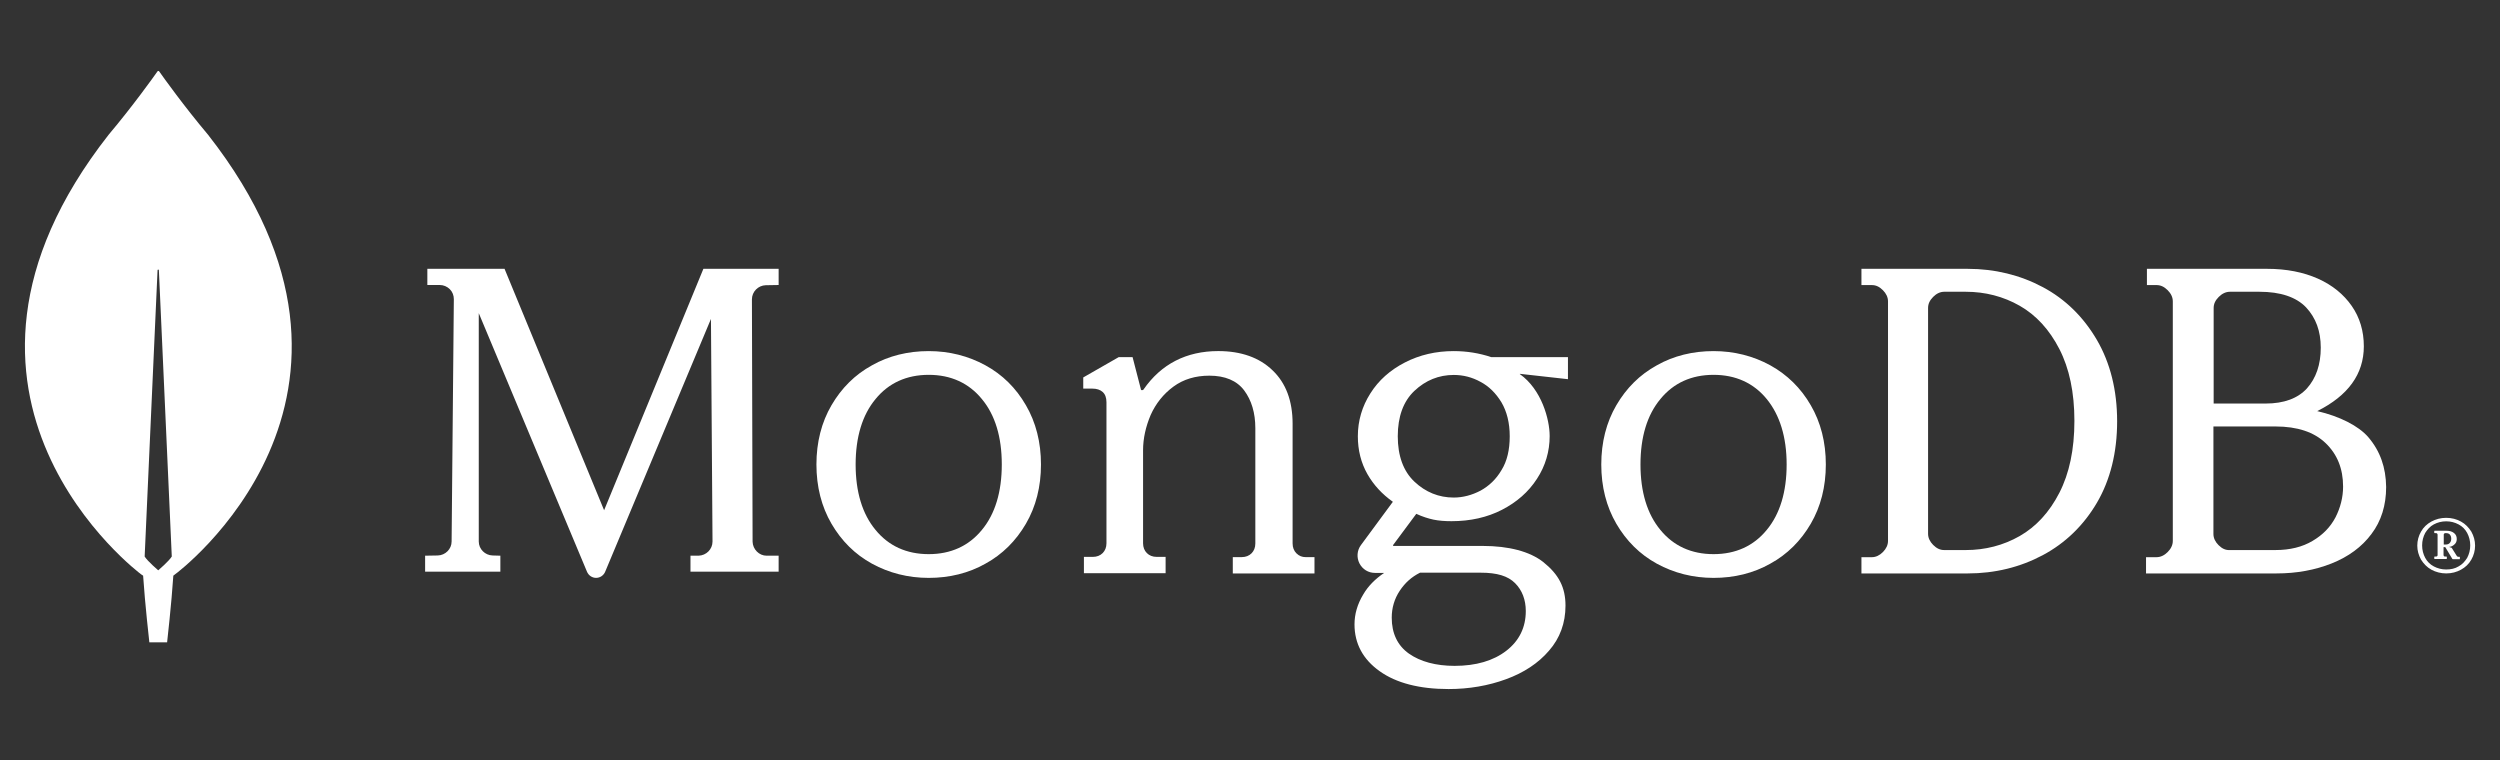
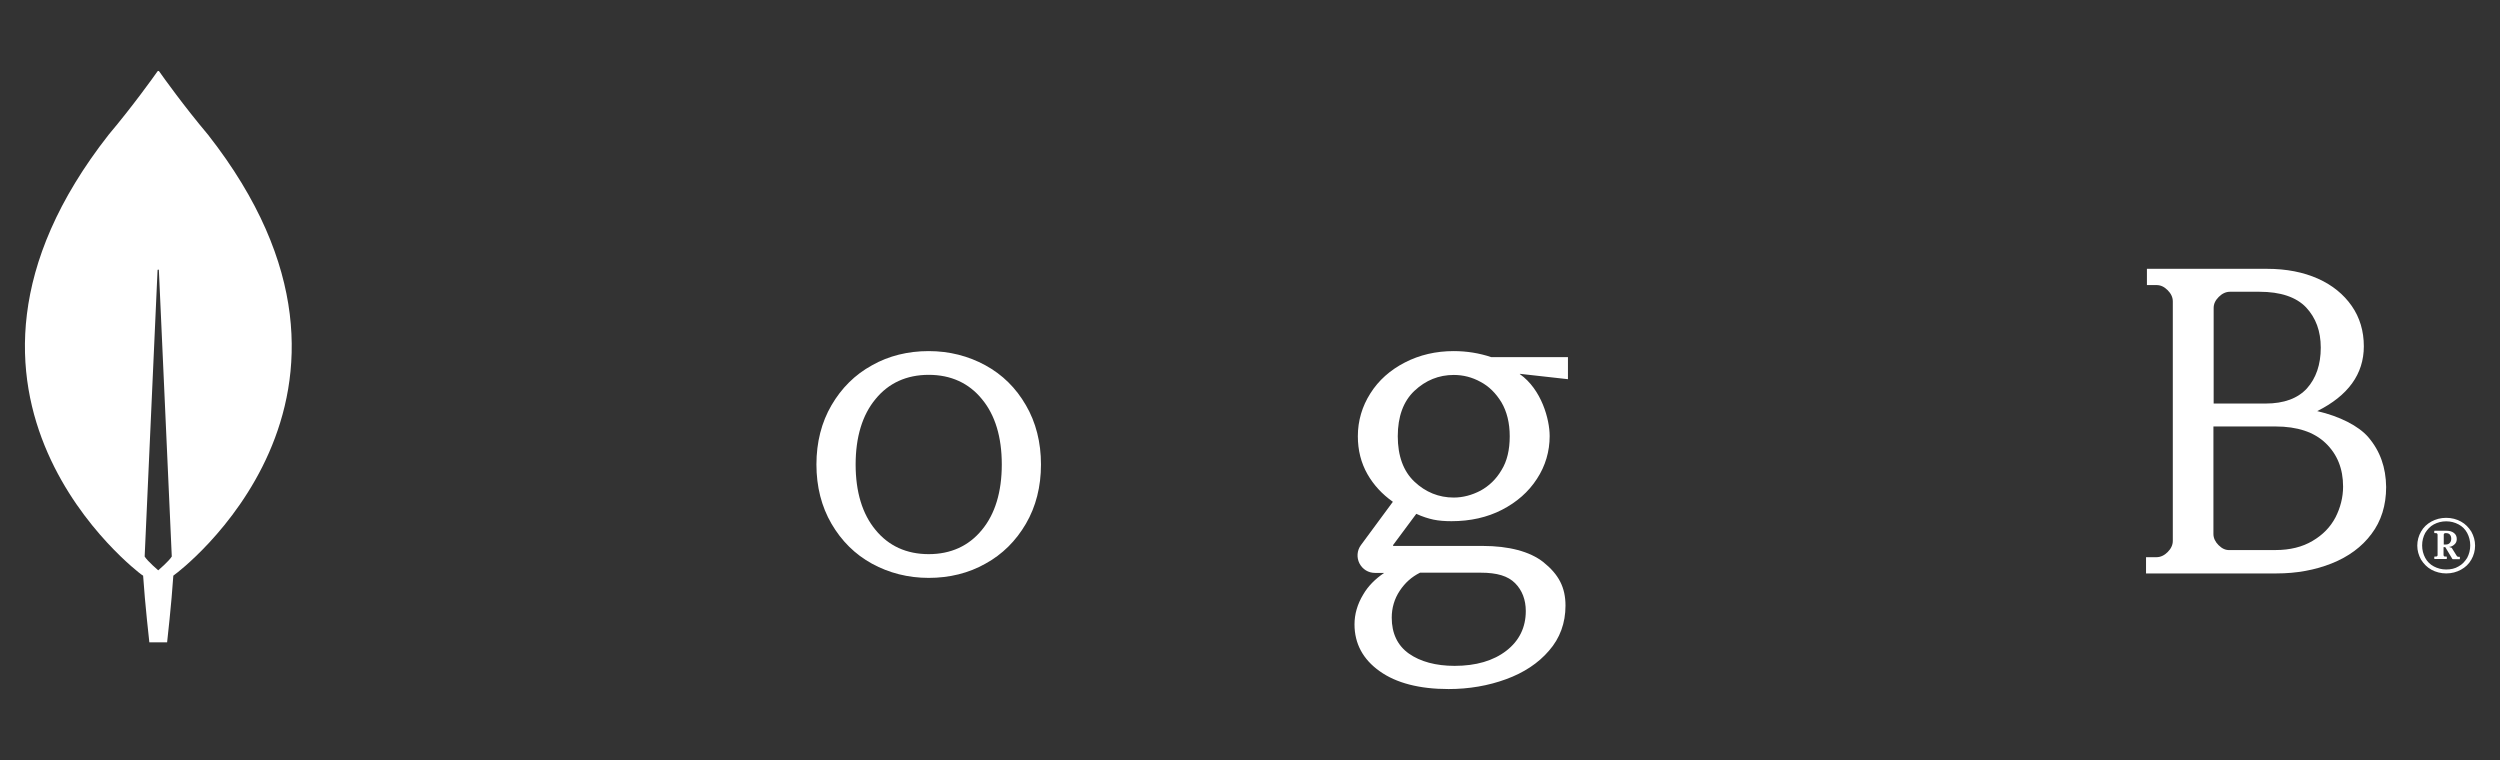
<svg xmlns="http://www.w3.org/2000/svg" width="500" height="152" fill="none" version="1.1" viewBox="0 0 500 152">
  <rect x="0" y="0" width="500" height="152" fill="#333333" stroke="none" />
  <g fill="#fff" stroke-width=".445">
    <path d="m41.592 26.928c-4.796-5.691-8.927-11.47-9.77-12.671-0.089-0.089-0.222-0.089-0.311 0-0.844 1.2-4.974 6.98-9.77 12.671-41.169 52.506 6.484 87.939 6.484 87.939l0.4 0.267c0.355 5.468 1.244 13.338 1.244 13.338h3.553s0.888-7.825 1.244-13.338l0.4-0.311c0.044 0 47.697-35.389 6.528-87.895zm-9.948 87.139s-2.132-1.823-2.709-2.756v-0.088l2.576-57.174c0-0.178 0.266-0.178 0.266 0l2.576 57.174v0.088c-0.577 0.934-2.709 2.756-2.709 2.756z" />
-     <path d="m120.82 102.05-19.857-48.153-0.044-0.133h-15.45v3.237h2.493c0.757 0 1.469 0.31 2.004 0.842 0.534 0.532 0.801 1.242 0.801 1.995l-0.445 48.463c0 1.507-1.246 2.749-2.76 2.793l-2.538 0.044v3.192h15.049v-3.192l-1.559-0.044c-1.514-0.044-2.76-1.286-2.76-2.793v-45.67l21.639 51.7c0.311 0.754 1.024 1.242 1.825 1.242 0.801 0 1.514-0.488 1.825-1.242l21.149-50.547 0.312 44.517c0 1.552-1.247 2.793-2.805 2.838h-1.603v3.192h17.631v-3.192h-2.404c-1.514 0-2.76-1.286-2.805-2.793l-0.133-48.464c0-1.552 1.246-2.793 2.76-2.838l2.582-0.044v-3.237h-15.049z" />
-     <path d="m259.28 110.66c-0.491-0.492-0.759-1.162-0.759-1.966v-23.955c0-4.558-1.339-8.133-4.018-10.681-2.633-2.547-6.294-3.843-10.847-3.843-6.384 0-11.428 2.592-14.954 7.687-0.044 0.089-0.178 0.134-0.312 0.134-0.134 0-0.223-0.089-0.223-0.224l-1.652-6.39h-2.768l-7.097 4.066v2.235h1.83c0.848 0 1.562 0.224 2.054 0.671 0.491 0.447 0.759 1.117 0.759 2.056v28.2c0 0.804-0.268 1.475-0.759 1.966-0.491 0.492-1.161 0.76-1.964 0.76h-1.786v3.262h16.338v-3.262h-1.785c-0.804 0-1.473-0.268-1.964-0.76-0.491-0.491-0.759-1.162-0.759-1.966v-18.591c0-2.369 0.536-4.737 1.518-7.061 1.026-2.279 2.544-4.201 4.553-5.676 2.009-1.475 4.419-2.19 7.187-2.19 3.125 0 5.491 0.983 6.964 2.95 1.473 1.967 2.232 4.514 2.232 7.553v23.061c0 0.804-0.268 1.474-0.759 1.966-0.491 0.491-1.161 0.76-1.964 0.76h-1.785v3.263h16.338v-3.263h-1.785c-0.67 0-1.295-0.223-1.83-0.76z" />
-     <path d="m408.55 57.418c-4.516-2.405-9.564-3.652-15.01-3.652h-21.252v3.251h2.081c0.797 0 1.505 0.312 2.214 1.024 0.664 0.668 1.018 1.425 1.018 2.227v47.917c0 0.801-0.354 1.559-1.018 2.227-0.664 0.668-1.417 1.024-2.214 1.024h-2.081v3.251h21.252c5.446 0 10.493-1.247 15.01-3.652 4.516-2.405 8.191-5.968 10.847-10.509 2.656-4.542 4.029-10.02 4.029-16.255 0-6.234-1.372-11.667-4.029-16.254-2.701-4.631-6.332-8.194-10.847-10.599zm6.331 26.764c0 5.7-1.018 10.509-3.011 14.384-1.992 3.874-4.649 6.769-7.925 8.639-3.276 1.871-6.907 2.806-10.803 2.806h-4.295c-0.797 0-1.505-0.312-2.214-1.024-0.664-0.668-1.018-1.425-1.018-2.227v-45.156c0-0.802 0.31-1.514 1.018-2.227 0.664-0.668 1.417-1.024 2.214-1.024h4.295c3.896 0 7.527 0.935 10.803 2.805 3.276 1.87 5.933 4.765 7.925 8.64 1.993 3.874 3.011 8.684 3.011 14.384z" />
    <path d="m473.66 87.433c-1.966-2.271-5.758-4.186-10.219-5.211 6.159-3.073 9.325-7.392 9.325-12.959 0-3.028-0.8-5.745-2.41-8.061-1.605-2.315-3.882-4.186-6.781-5.477-2.904-1.291-6.297-1.959-10.134-1.959h-24.056v3.251h1.919c0.803 0 1.517 0.312 2.231 1.024 0.67 0.668 1.027 1.425 1.027 2.227v47.917c0 0.801-0.357 1.559-1.027 2.227-0.669 0.668-1.428 1.024-2.231 1.024h-2.098v3.251h26.111c3.971 0 7.675-0.668 11.023-2.004 3.348-1.336 6.025-3.295 7.946-5.878 1.961-2.583 2.944-5.745 2.944-9.396-0.044-3.919-1.205-7.214-3.571-9.975zm-29.948 21.598c-0.67-0.668-1.027-1.425-1.027-2.227v-21.509h12.41c4.371 0 7.72 1.113 10.041 3.34 2.321 2.227 3.482 5.121 3.482 8.684 0 2.138-0.538 4.231-1.516 6.145-1.027 1.96-2.548 3.518-4.598 4.721-2.01 1.202-4.509 1.826-7.408 1.826h-9.152c-0.803 0.044-1.517-0.267-2.231-0.98zm-0.982-28.323v-19.104c0-0.802 0.312-1.514 1.026-2.227 0.67-0.668 1.428-1.024 2.232-1.024h5.892c4.238 0 7.364 1.069 9.329 3.117 1.961 2.093 2.944 4.765 2.944 8.061 0 3.384-0.938 6.101-2.766 8.149-1.832 2.004-4.598 3.028-8.258 3.028z" />
    <path d="m197.08 73.059c-3.411-1.864-7.22-2.84-11.339-2.84-4.119 0-7.973 0.932-11.339 2.84-3.411 1.864-6.112 4.571-8.105 7.989-1.993 3.417-3.012 7.412-3.012 11.85 0 4.438 1.019 8.432 3.012 11.85 1.993 3.417 4.695 6.125 8.105 7.989 3.411 1.864 7.22 2.84 11.339 2.84 4.119 0 7.973-0.932 11.339-2.84 3.411-1.864 6.112-4.571 8.105-7.989 1.993-3.417 3.012-7.412 3.012-11.85 0-4.438-1.019-8.432-3.012-11.85-1.993-3.461-4.695-6.125-8.105-7.989zm3.278 19.838c0 5.459-1.329 9.897-3.986 13.092-2.613 3.195-6.2 4.838-10.63 4.838-4.429 0-8.017-1.642-10.63-4.838-2.658-3.195-3.986-7.633-3.986-13.092 0-5.459 1.329-9.897 3.986-13.092 2.613-3.195 6.201-4.838 10.63-4.838 4.429 0 8.017 1.642 10.63 4.838 2.658 3.195 3.986 7.589 3.986 13.092z" />
-     <path d="m354.05 73.059c-3.411-1.864-7.22-2.84-11.339-2.84s-7.973 0.932-11.339 2.84c-3.411 1.864-6.112 4.571-8.105 7.989-1.993 3.417-3.012 7.412-3.012 11.85 0 4.438 1.019 8.432 3.012 11.85 1.993 3.417 4.695 6.125 8.105 7.989 3.411 1.864 7.22 2.84 11.339 2.84s7.973-0.932 11.339-2.84c3.411-1.864 6.112-4.571 8.105-7.989 1.993-3.417 3.012-7.412 3.012-11.85 0-4.438-1.019-8.432-3.012-11.85-1.993-3.461-4.739-6.125-8.105-7.989zm3.278 19.838c0 5.459-1.329 9.897-3.986 13.092-2.613 3.195-6.201 4.838-10.63 4.838-4.429 0-8.017-1.642-10.63-4.838-2.658-3.195-3.986-7.633-3.986-13.092 0-5.503 1.329-9.897 3.986-13.092 2.613-3.195 6.2-4.838 10.63-4.838 4.429 0 8.017 1.642 10.63 4.838 2.613 3.195 3.986 7.589 3.986 13.092z" />
    <path d="m290.75 70.219c-3.569 0-6.825 0.758-9.769 2.274-2.944 1.516-5.264 3.567-6.914 6.197-1.65 2.586-2.498 5.484-2.498 8.56 0 2.764 0.624 5.305 1.918 7.58 1.249 2.185 2.944 4.012 5.085 5.528l-6.379 8.65c-0.803 1.07-0.892 2.496-0.312 3.656 0.624 1.204 1.784 1.917 3.123 1.917h1.829c-1.784 1.204-3.212 2.63-4.193 4.324-1.16 1.917-1.74 3.923-1.74 5.974 0 3.834 1.695 7 5.04 9.363 3.301 2.363 7.94 3.567 13.784 3.567 4.059 0 7.94-0.669 11.464-1.962 3.568-1.293 6.468-3.21 8.609-5.707 2.186-2.497 3.301-5.529 3.301-9.006 0-3.656-1.339-6.242-4.461-8.738-2.676-2.096-6.869-3.21-12.088-3.21h-17.843c-0.044 0-0.089-0.045-0.089-0.045s-0.044-0.089 0-0.133l4.639-6.242c1.249 0.579 2.409 0.936 3.435 1.159 1.07 0.223 2.275 0.312 3.613 0.312 3.747 0 7.138-0.758 10.081-2.274 2.944-1.516 5.309-3.567 7.004-6.197 1.695-2.586 2.542-5.484 2.542-8.56 0-3.3-1.606-9.319-5.977-12.395 0-0.044 0.045-0.044 0.045-0.044l9.59 1.07v-4.414h-15.345c-2.409-0.803-4.907-1.204-7.494-1.204zm5.353 27.91c-1.695 0.892-3.524 1.382-5.353 1.382-2.989 0-5.621-1.07-7.851-3.165-2.23-2.096-3.345-5.172-3.345-9.095s1.115-7 3.345-9.095c2.231-2.095 4.862-3.166 7.851-3.166 1.873 0 3.657 0.446 5.353 1.382 1.695 0.892 3.078 2.274 4.193 4.102 1.07 1.828 1.65 4.102 1.65 6.777 0 2.72-0.535 4.993-1.65 6.777-1.071 1.828-2.498 3.166-4.193 4.102zm-12.088 16.407h12.088c3.346 0 5.487 0.669 6.914 2.096 1.427 1.427 2.141 3.344 2.141 5.573 0 3.255-1.294 5.93-3.881 7.936-2.588 2.006-6.067 3.032-10.349 3.032-3.747 0-6.87-0.847-9.145-2.452-2.275-1.605-3.435-4.057-3.435-7.178 0-1.962 0.535-3.79 1.606-5.395 1.07-1.605 2.364-2.765 4.059-3.612z" />
    <path d="m486.28 113.94c-0.88-0.482-1.543-1.182-2.072-2.014-0.485-0.875-0.751-1.794-0.751-2.801s0.267-1.97 0.751-2.801c0.485-0.876 1.192-1.532 2.072-2.014 0.885-0.481 1.854-0.744 2.957-0.744s2.072 0.263 2.957 0.744c0.88 0.482 1.543 1.182 2.072 2.014 0.485 0.875 0.751 1.794 0.751 2.801s-0.267 1.97-0.751 2.801c-0.485 0.876-1.192 1.532-2.072 2.014-0.885 0.481-1.854 0.744-2.957 0.744-1.058 0-2.072-0.263-2.957-0.744zm5.429-0.657c0.747-0.394 1.281-1.006 1.721-1.707 0.396-0.744 0.618-1.575 0.618-2.495 0-0.919-0.222-1.751-0.618-2.495-0.4-0.744-0.974-1.313-1.721-1.707-0.751-0.394-1.548-0.613-2.472-0.613s-1.721 0.219-2.472 0.613c-0.747 0.394-1.281 1.007-1.721 1.707-0.396 0.744-0.618 1.576-0.618 2.495 0 0.919 0.222 1.751 0.618 2.495 0.4 0.744 0.974 1.313 1.721 1.707 0.751 0.394 1.548 0.613 2.472 0.613s1.765-0.175 2.472-0.613zm-4.856-1.532v-0.394l0.089-0.044h0.267c0.085 0 0.173-0.044 0.218-0.088 0.089-0.087 0.089-0.131 0.089-0.219v-4.07c0-0.088-0.044-0.175-0.089-0.219-0.089-0.088-0.133-0.088-0.218-0.088h-0.267l-0.089-0.044v-0.394l0.089-0.044h2.295c0.663 0 1.147 0.131 1.543 0.438 0.4 0.306 0.574 0.7 0.574 1.226 0 0.394-0.129 0.788-0.44 1.05-0.307 0.306-0.663 0.482-1.103 0.526l0.529 0.175 1.014 1.619c0.089 0.131 0.178 0.175 0.311 0.175h0.262l0.044 0.044v0.394l-0.044 0.044h-1.365l-0.089-0.044-1.414-2.363h-0.351v1.575c0 0.088 0.044 0.175 0.089 0.219 0.089 0.088 0.133 0.088 0.218 0.088h0.267l0.089 0.044v0.394l-0.089 0.044h-2.339zm2.25-2.845c0.356 0 0.663-0.088 0.84-0.306 0.173-0.175 0.307-0.482 0.307-0.832 0-0.35-0.089-0.613-0.262-0.832-0.178-0.219-0.445-0.306-0.751-0.306h-0.178c-0.089 0-0.173 0.044-0.218 0.088-0.089 0.087-0.089 0.131-0.089 0.219v1.97z" />
  </g>
</svg>